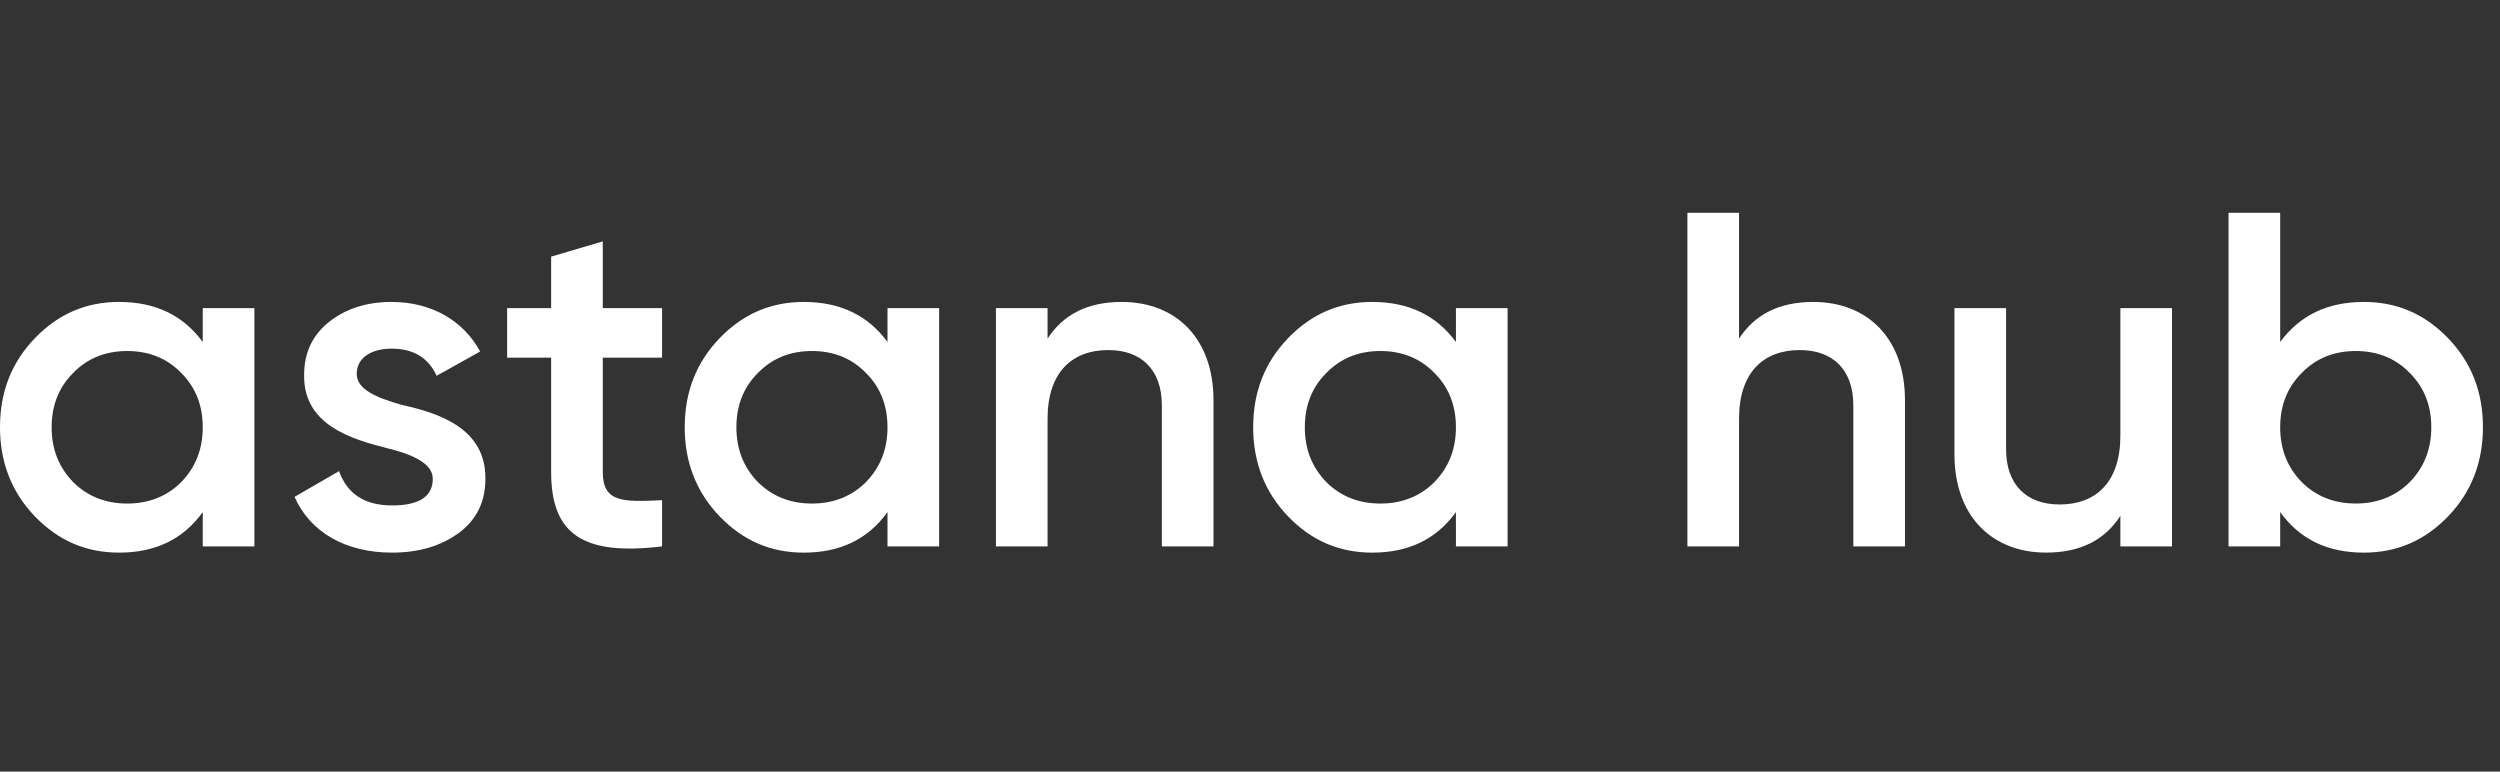
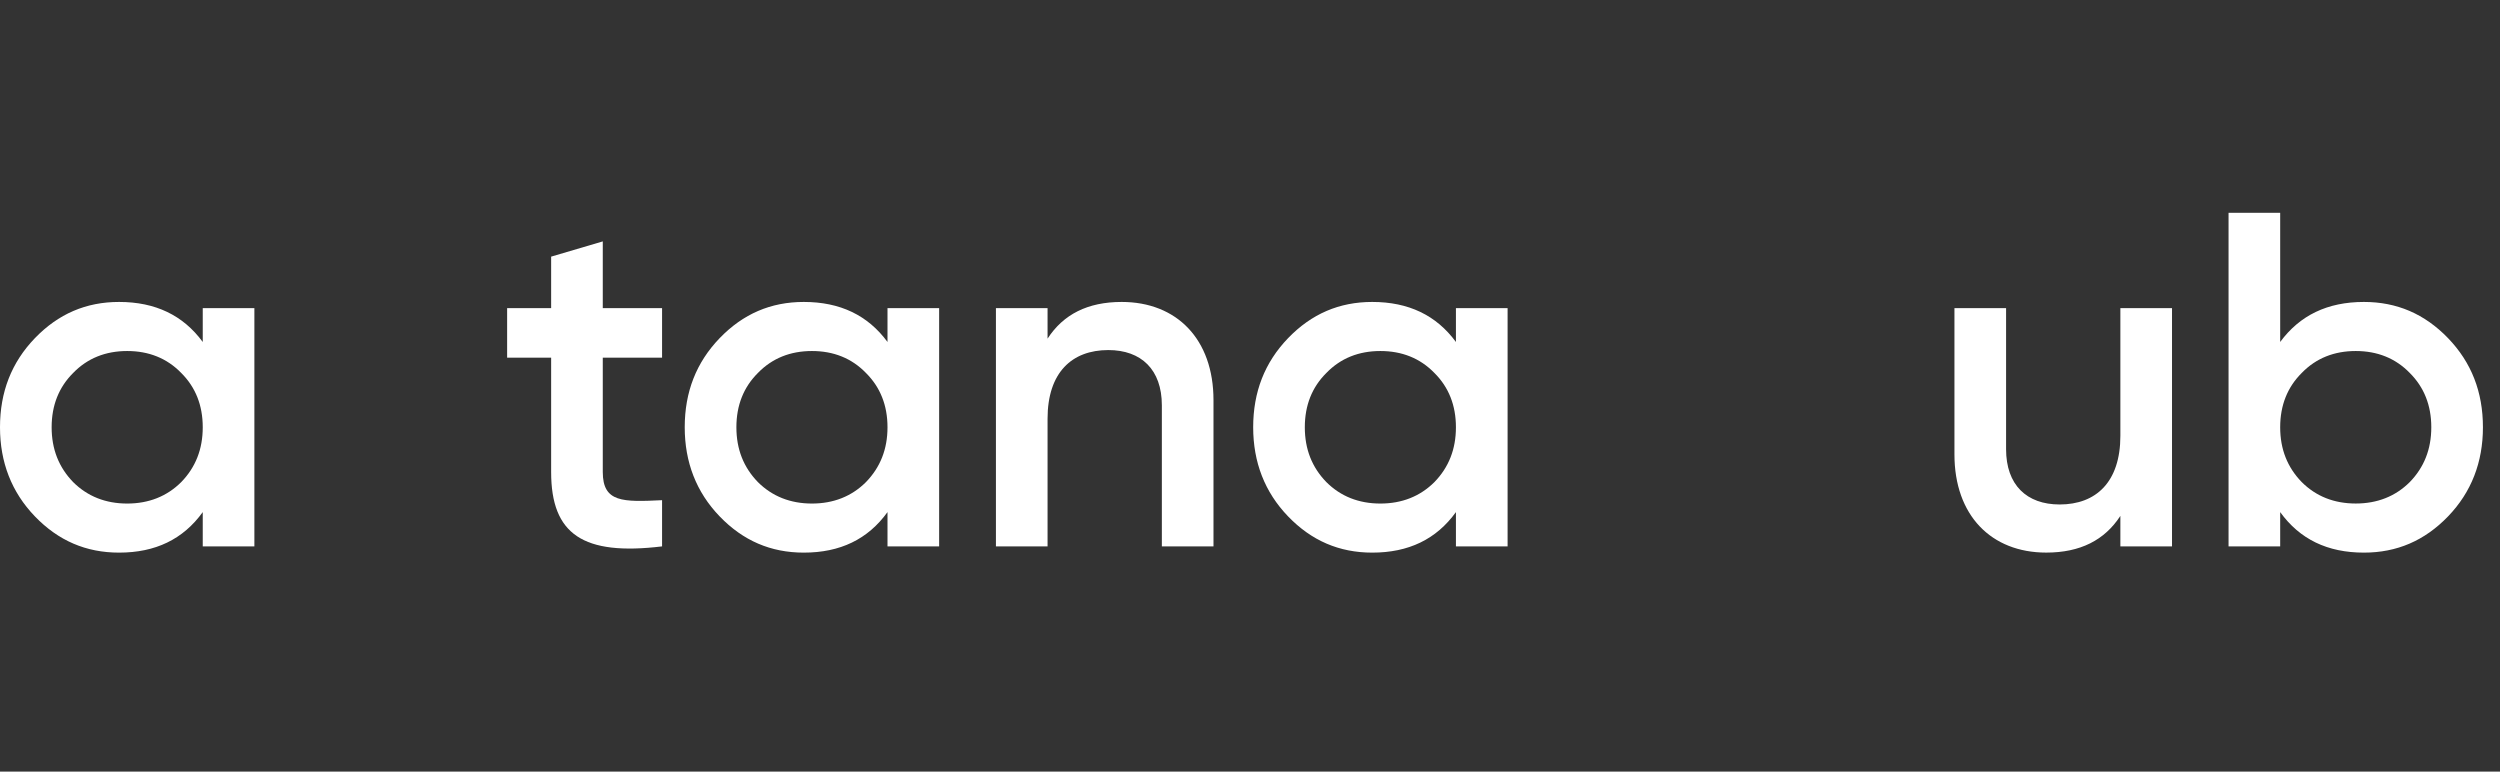
<svg xmlns="http://www.w3.org/2000/svg" width="81" height="25" viewBox="0 0 81 25" fill="none">
  <rect x="0" y="0" width="81" height="25" fill="#333333" stroke="none" />
  <path d="M6.569 9.983H8.242V17.704H6.569V16.592C5.934 17.473 5.035 17.905 3.858 17.905C2.789 17.905 1.89 17.519 1.131 16.731C0.372 15.944 0 14.971 0 13.844C0 12.701 0.372 11.744 1.131 10.956C1.89 10.169 2.789 9.783 3.858 9.783C5.035 9.783 5.934 10.215 6.569 11.08V9.983ZM4.121 16.315C4.818 16.315 5.407 16.083 5.872 15.62C6.337 15.141 6.569 14.554 6.569 13.844C6.569 13.133 6.337 12.547 5.872 12.084C5.407 11.605 4.818 11.373 4.121 11.373C3.424 11.373 2.835 11.605 2.37 12.084C1.906 12.547 1.673 13.133 1.673 13.844C1.673 14.554 1.906 15.141 2.37 15.62C2.835 16.083 3.424 16.315 4.121 16.315Z" fill="white" />
-   <path d="M13.015 13.118C14.208 13.381 15.757 13.875 15.726 15.527C15.726 16.268 15.431 16.855 14.858 17.272C14.285 17.689 13.572 17.905 12.705 17.905C11.171 17.905 10.04 17.226 9.544 16.098L10.985 15.264C11.249 16.006 11.822 16.376 12.705 16.376C13.588 16.376 14.022 16.083 14.022 15.512C14.022 15.017 13.371 14.724 12.55 14.523C11.388 14.23 9.823 13.767 9.854 12.145C9.854 11.435 10.117 10.864 10.66 10.431C11.202 9.999 11.884 9.783 12.689 9.783C13.975 9.783 15.014 10.385 15.556 11.389L14.146 12.176C13.882 11.589 13.386 11.296 12.689 11.296C12.054 11.296 11.558 11.574 11.558 12.114C11.558 12.624 12.209 12.887 13.015 13.118Z" fill="white" />
  <path d="M21.451 11.588H19.53V15.294C19.53 16.283 20.181 16.267 21.451 16.206V17.703C18.895 18.012 17.857 17.317 17.857 15.294V11.588H16.431V9.983H17.857V8.315L19.53 7.821V9.983H21.451V11.588Z" fill="white" />
  <path d="M28.755 9.983H30.428V17.704H28.755V16.592C28.119 17.473 27.221 17.905 26.043 17.905C24.974 17.905 24.076 17.519 23.317 16.731C22.558 15.944 22.185 14.971 22.185 13.844C22.185 12.701 22.558 11.744 23.317 10.956C24.076 10.169 24.974 9.783 26.043 9.783C27.221 9.783 28.119 10.215 28.755 11.08V9.983ZM26.307 16.315C27.004 16.315 27.593 16.083 28.057 15.62C28.522 15.141 28.755 14.554 28.755 13.844C28.755 13.133 28.522 12.547 28.057 12.084C27.593 11.605 27.004 11.373 26.307 11.373C25.61 11.373 25.021 11.605 24.556 12.084C24.091 12.547 23.859 13.133 23.859 13.844C23.859 14.554 24.091 15.141 24.556 15.62C25.021 16.083 25.61 16.315 26.307 16.315Z" fill="white" />
  <path d="M39.317 12.964V17.704H37.644V13.133C37.644 11.975 36.977 11.342 35.909 11.342C34.731 11.342 33.941 12.068 33.941 13.566V17.704H32.268V9.983H33.941V10.972C34.452 10.184 35.242 9.783 36.342 9.783C38.124 9.783 39.317 10.987 39.317 12.964Z" fill="white" />
  <path d="M47.172 9.983H48.846V17.704H47.172V16.592C46.537 17.473 45.638 17.905 44.461 17.905C43.392 17.905 42.493 17.519 41.734 16.731C40.975 15.944 40.603 14.971 40.603 13.844C40.603 12.701 40.975 11.744 41.734 10.956C42.493 10.169 43.392 9.783 44.461 9.783C45.638 9.783 46.537 10.215 47.172 11.08V9.983ZM44.724 16.315C45.421 16.315 46.01 16.083 46.475 15.62C46.94 15.141 47.172 14.554 47.172 13.844C47.172 13.133 46.94 12.547 46.475 12.084C46.01 11.605 45.421 11.373 44.724 11.373C44.026 11.373 43.438 11.605 42.974 12.084C42.508 12.547 42.276 13.133 42.276 13.844C42.276 14.554 42.508 15.141 42.974 15.62C43.438 16.083 44.026 16.315 44.724 16.315Z" fill="white" />
-   <path d="M61.721 12.964V17.704H60.048V13.133C60.048 11.975 59.382 11.342 58.313 11.342C57.135 11.342 56.345 12.068 56.345 13.566V17.704H54.672V6.895H56.345V10.972C56.857 10.184 57.647 9.783 58.747 9.783C60.528 9.783 61.721 10.987 61.721 12.964Z" fill="white" />
  <path d="M68.7 9.983H70.373V17.704H68.7V16.715C68.188 17.503 67.399 17.904 66.298 17.904C64.517 17.904 63.324 16.7 63.324 14.723V9.983H64.997V14.554C64.997 15.712 65.664 16.345 66.733 16.345C67.91 16.345 68.7 15.619 68.7 14.121V9.983Z" fill="white" />
  <path d="M79.317 10.956C80.076 11.744 80.447 12.701 80.447 13.844C80.447 14.971 80.076 15.944 79.317 16.731C78.557 17.519 77.659 17.905 76.59 17.905C75.412 17.905 74.514 17.473 73.878 16.592V17.704H72.205V6.895H73.878V11.08C74.514 10.215 75.412 9.783 76.59 9.783C77.659 9.783 78.557 10.169 79.317 10.956ZM76.326 16.314C77.023 16.314 77.612 16.083 78.077 15.619C78.541 15.141 78.774 14.554 78.774 13.844C78.774 13.133 78.541 12.547 78.077 12.084C77.612 11.605 77.023 11.373 76.326 11.373C75.629 11.373 75.04 11.605 74.576 12.084C74.111 12.547 73.878 13.133 73.878 13.844C73.878 14.554 74.111 15.141 74.576 15.619C75.04 16.083 75.629 16.314 76.326 16.314Z" fill="white" />
</svg>